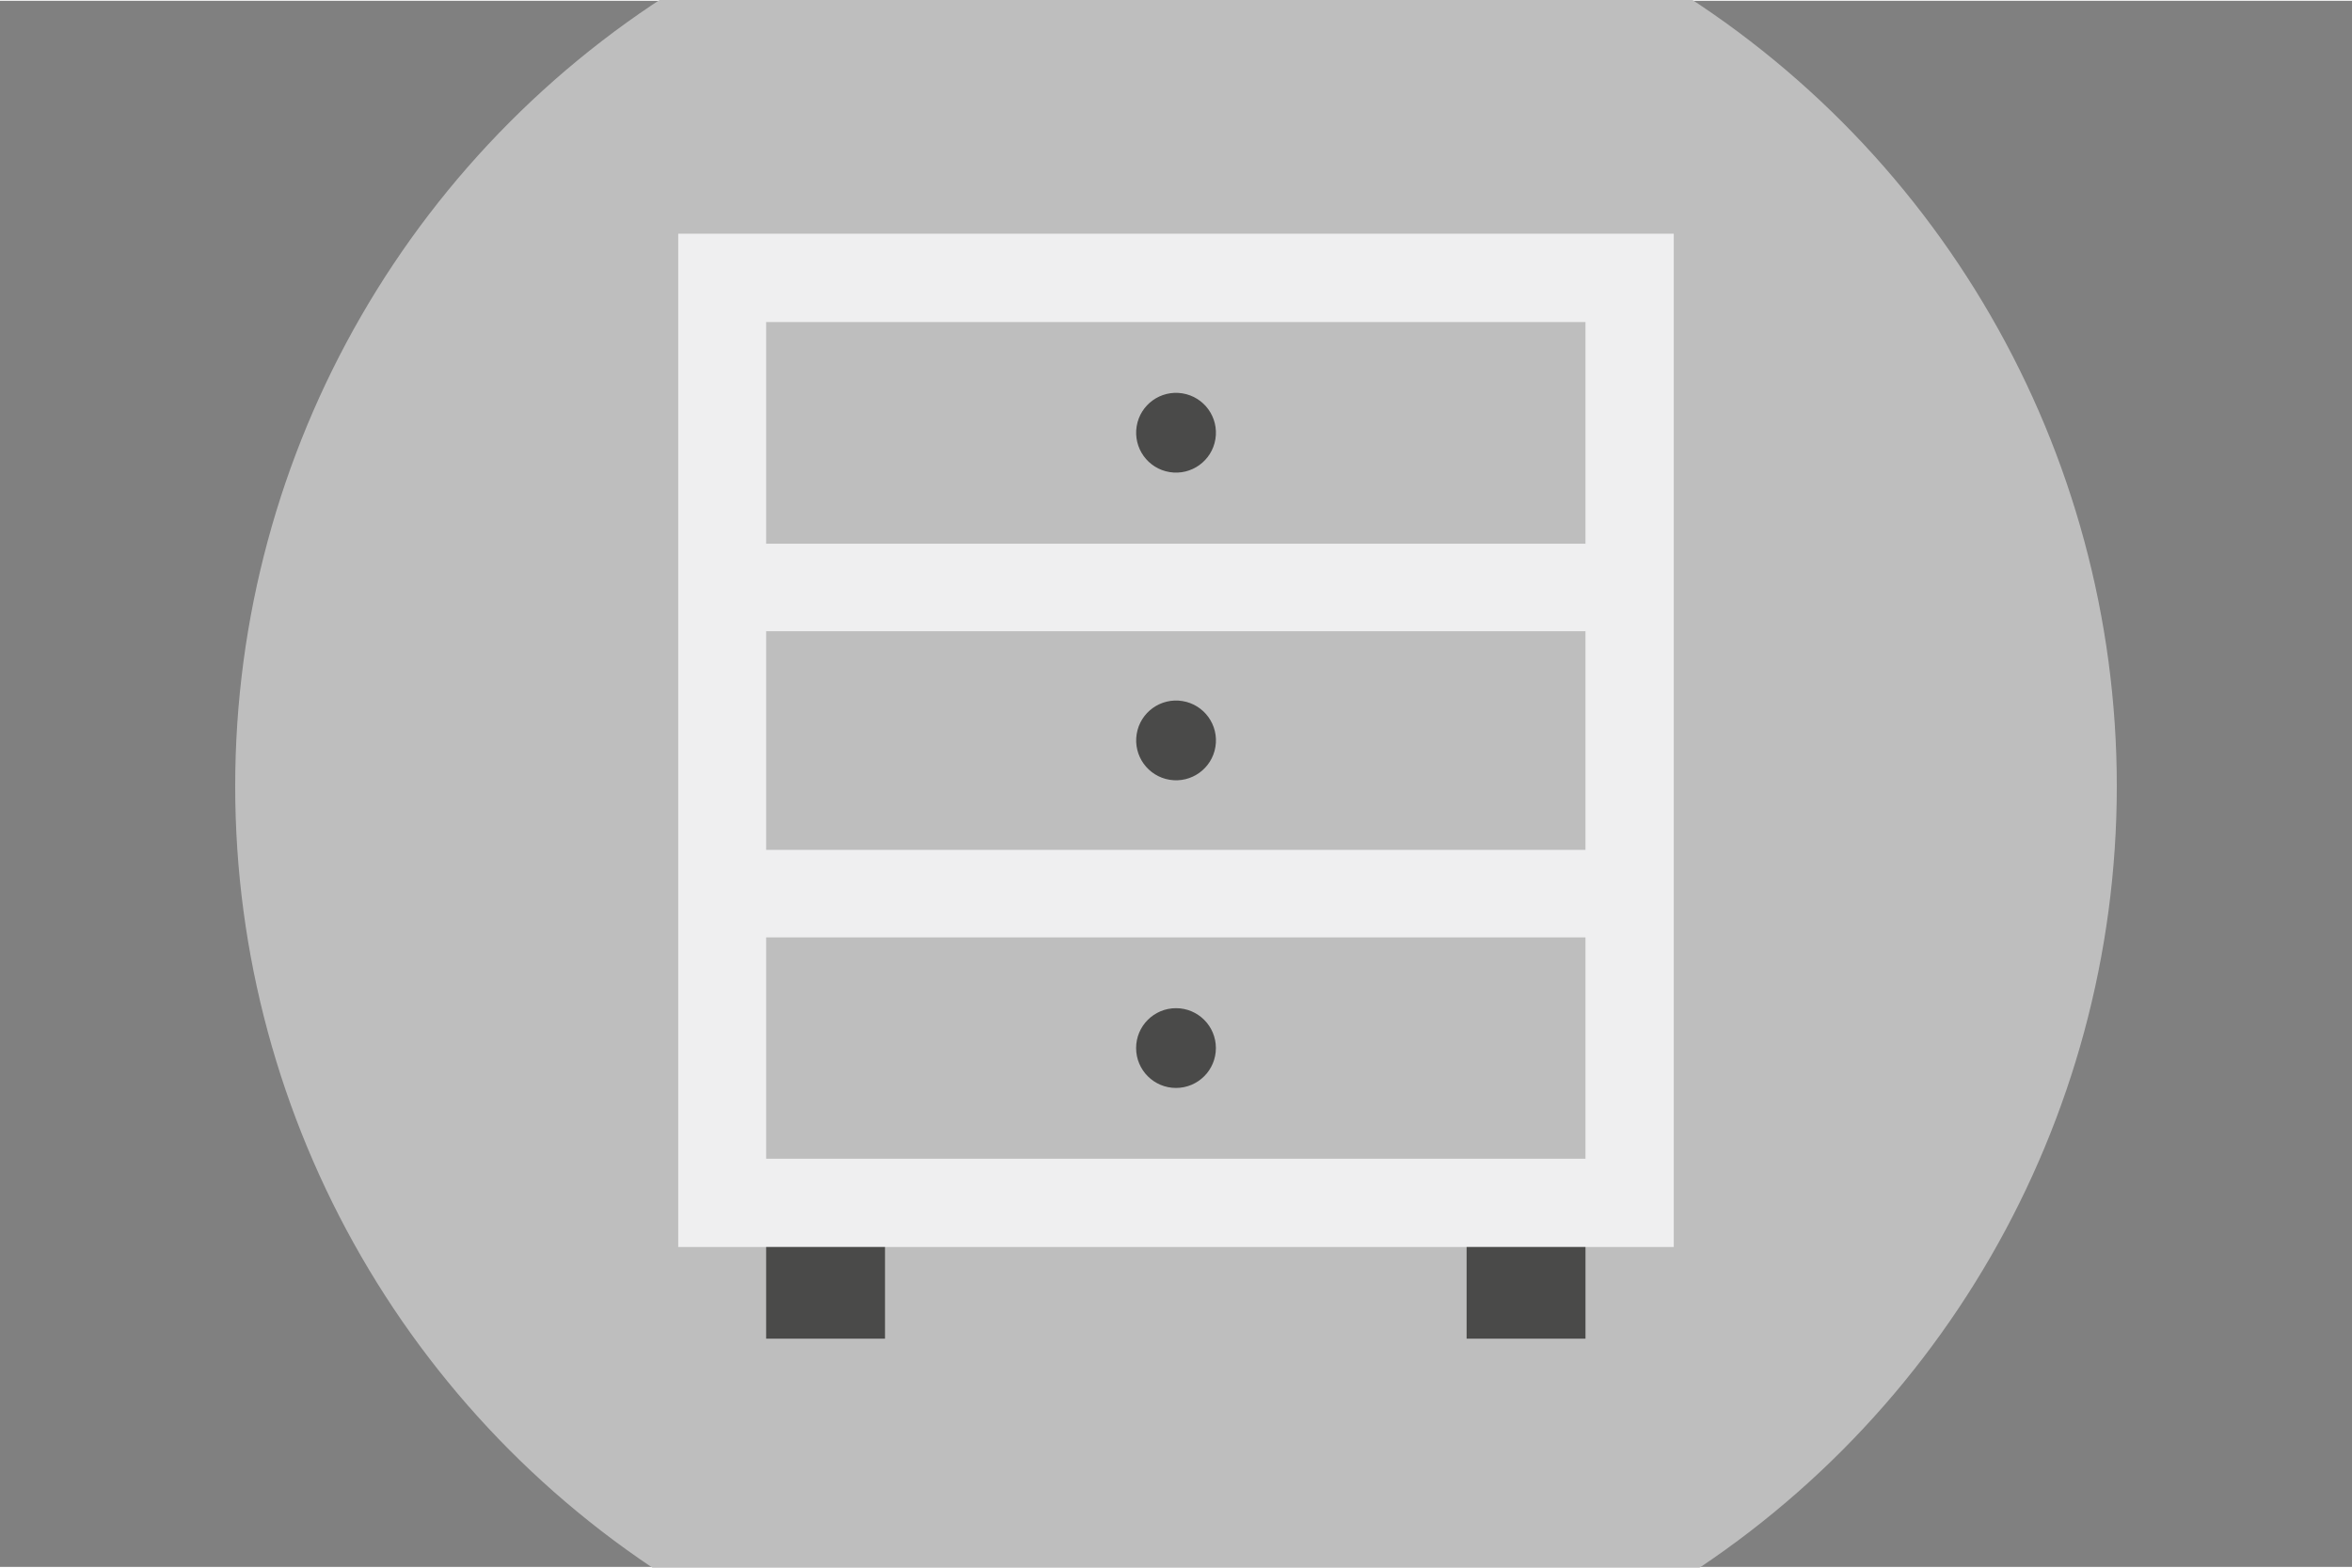
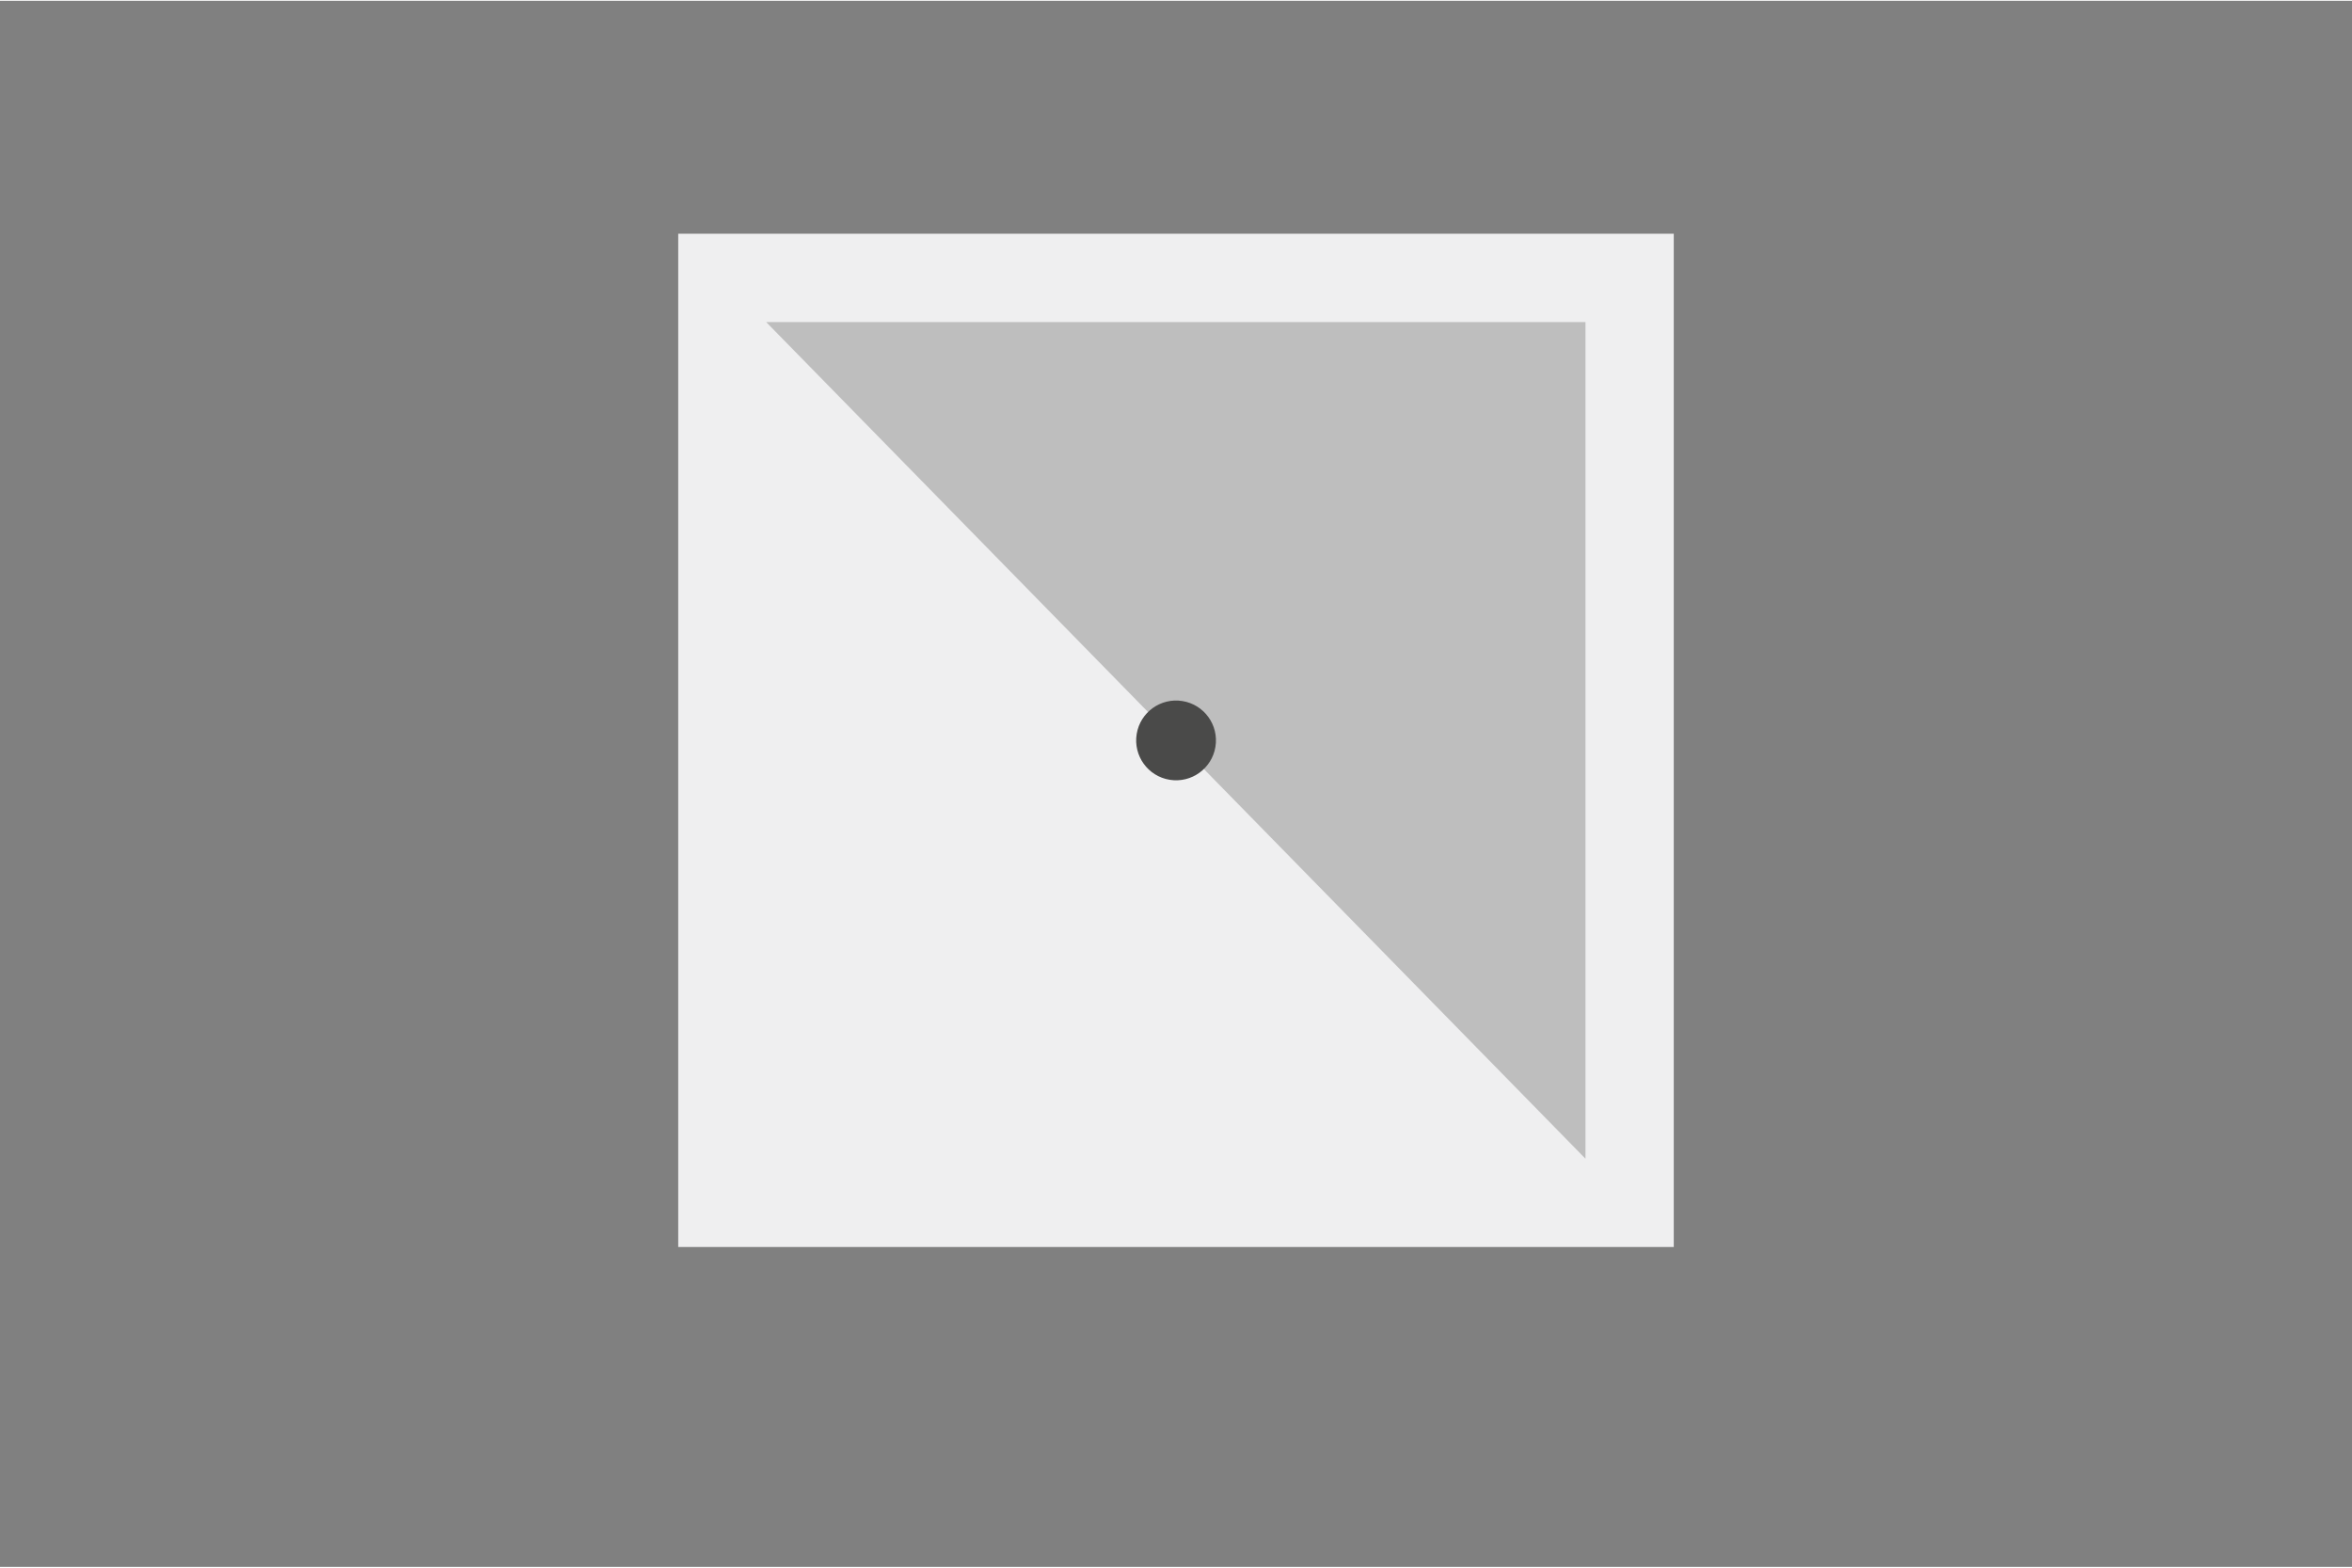
<svg xmlns="http://www.w3.org/2000/svg" viewBox="0 83 500 333" width="120" height="80">
  <rect x="0" y="83" width="500" height="333" fill="#808080" stroke="none" />
  <svg viewBox="0 0 500 500" width="500" data-manipulated-width="true" height="500" data-manipulated-height="true">
-     <circle cx="250" cy="250" fill="#bebebe" r="200" />
    <path d="M144.18 132.53h211.64v215.45H144.18z" fill="#efeff0" />
-     <path d="M162.87 151.31h174.18v177.9H162.87z" fill="#bebebe" />
-     <path d="M158.12 198.44h183.76v18.61H158.12zm0 65.1h183.76v18.61H158.12z" fill="#efeff0" />
+     <path d="M162.87 151.31h174.18v177.9z" fill="#bebebe" />
    <g fill="#4a4a49">
-       <circle cx="250" cy="174.83" r="8.48" transform="rotate(-80.78 250.011 174.832)" />
      <circle cx="250" cy="240.26" r="8.48" transform="rotate(-80.78 250.01 240.256)" />
-       <circle cx="250" cy="305.68" r="8.48" />
-       <path d="M311.78 347.98h25.27v19.49h-25.27zm-148.91 0h25.27v19.49h-25.27z" />
    </g>
  </svg>
</svg>